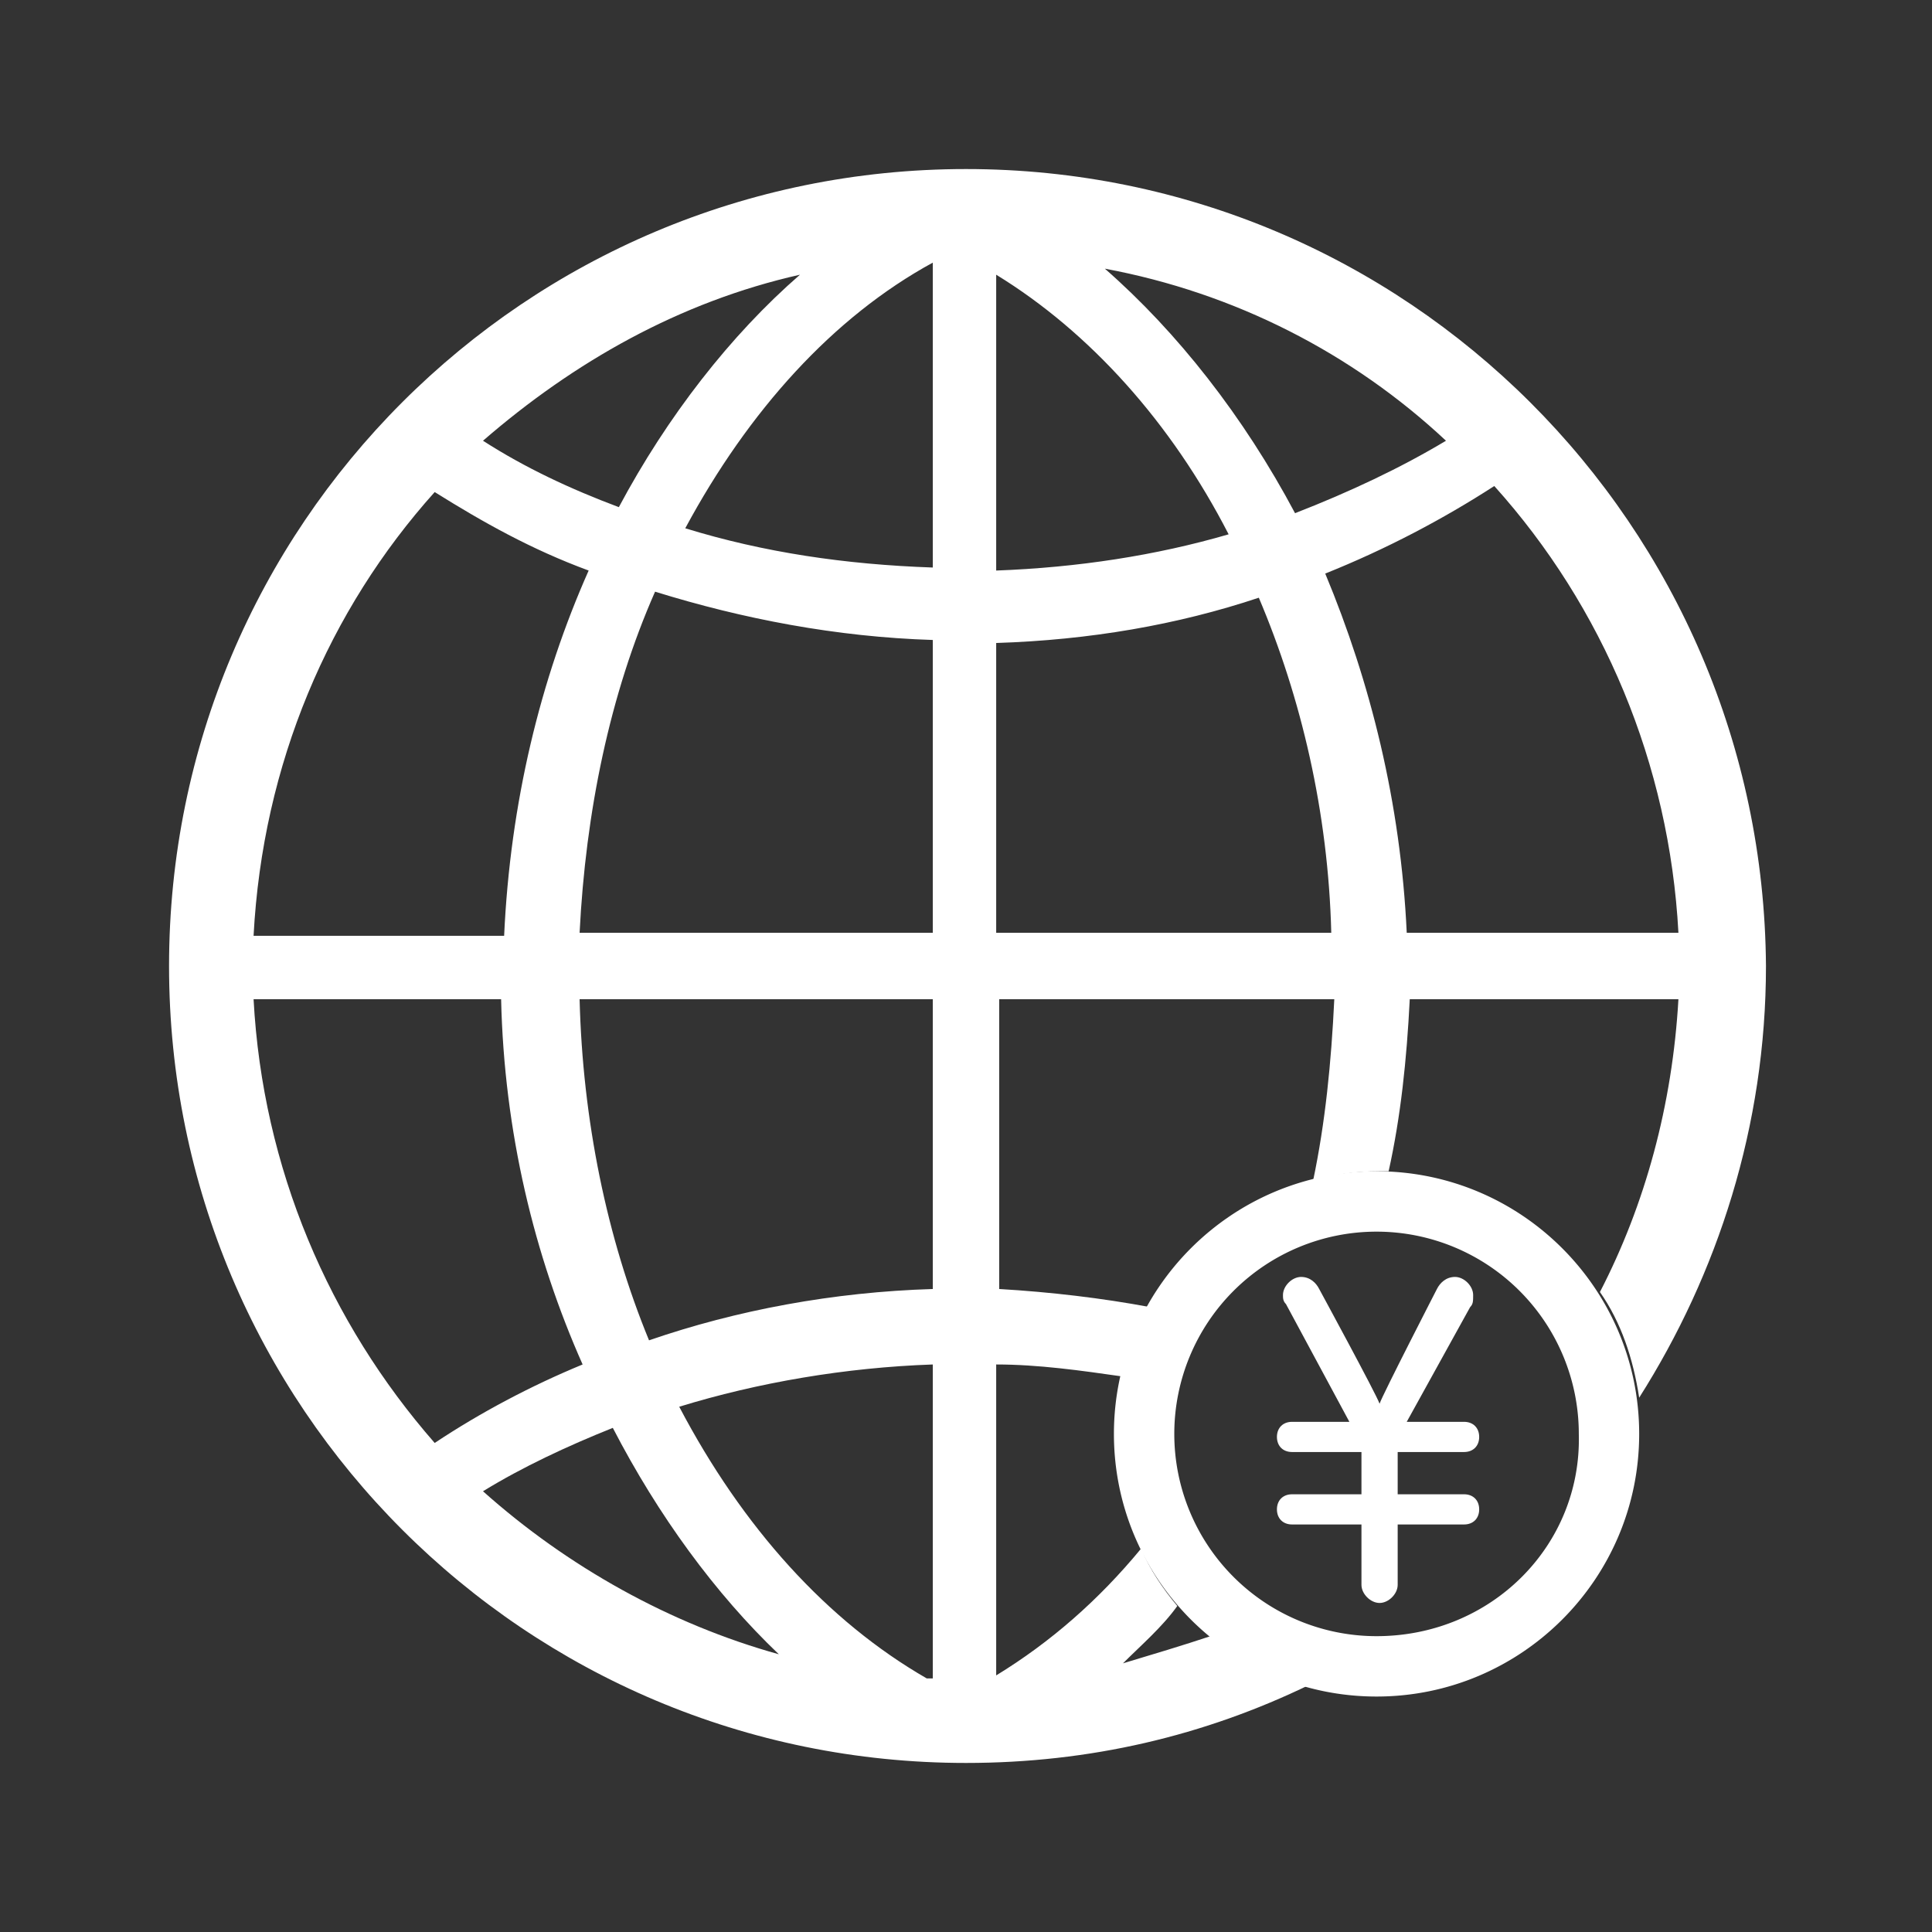
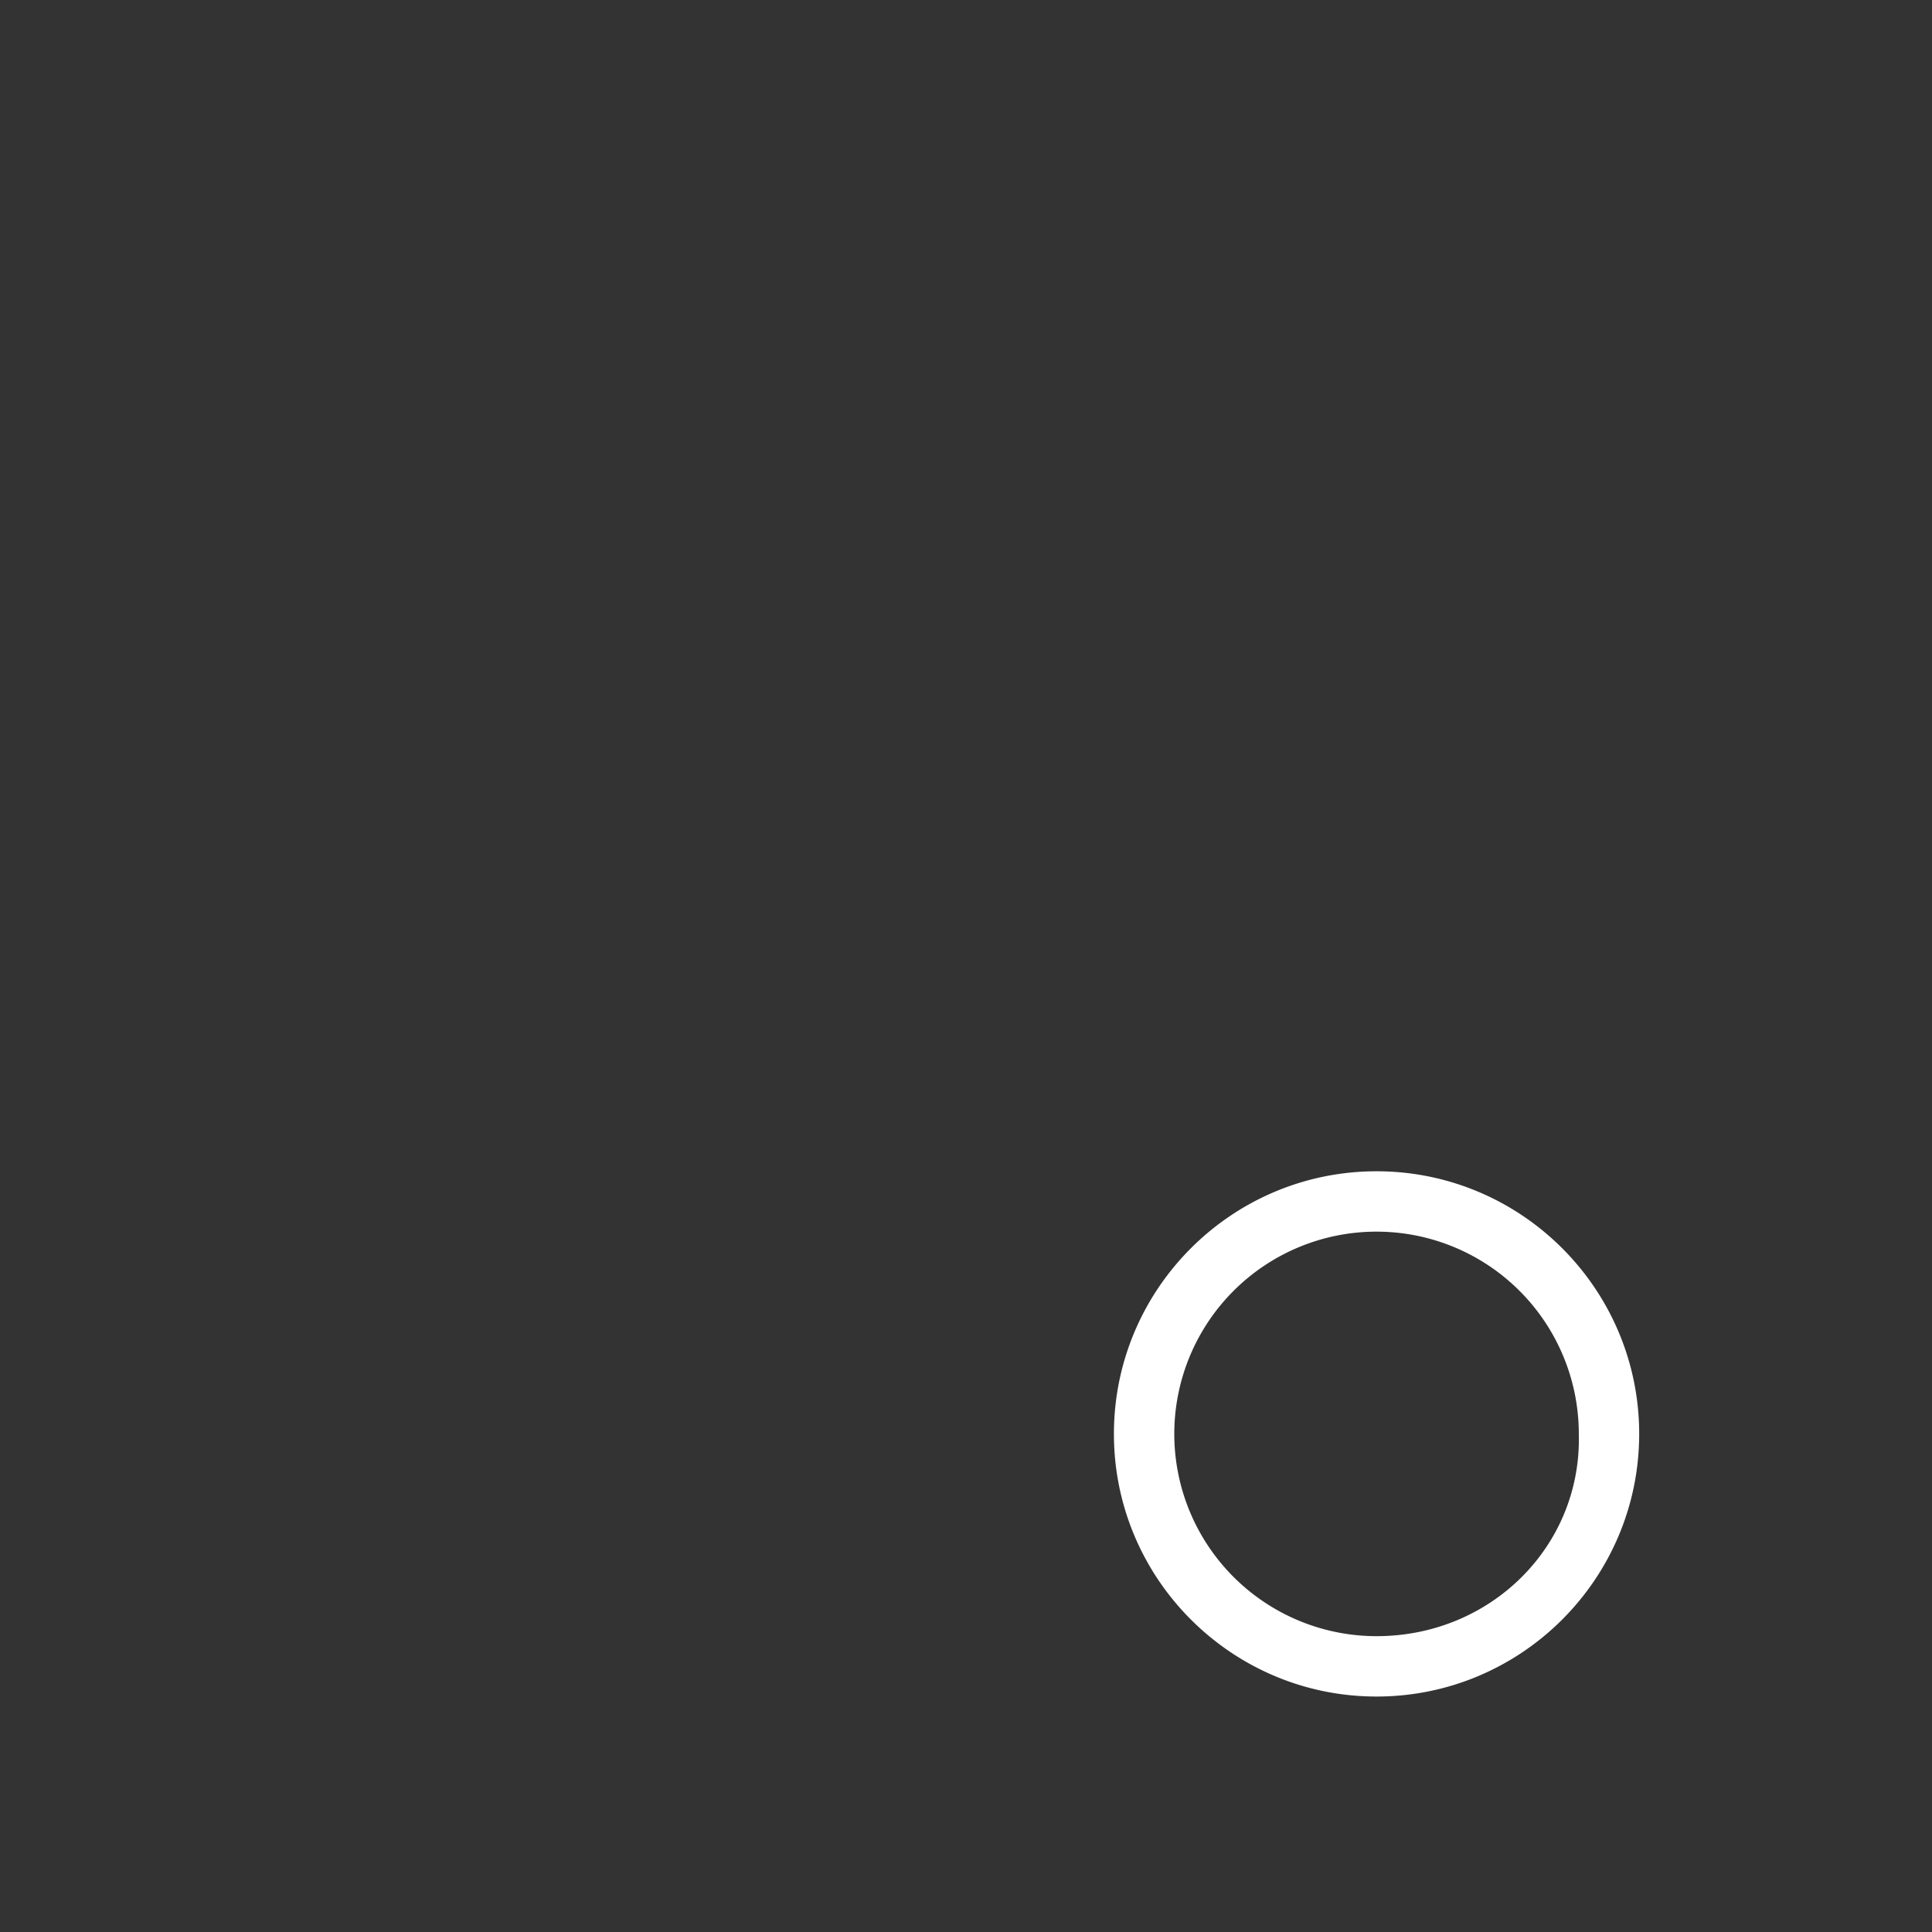
<svg xmlns="http://www.w3.org/2000/svg" t="1725273036021" class="icon" viewBox="0 0 1024 1024" version="1.1" p-id="1686" width="200" height="200">
  <rect x="0" y="0" width="1024" height="1024" fill="#333333" stroke="none" />
-   <path d="M641.6 867.2c-14.4 4.8-30.4 9.6-46.4 14.4 9.6-9.6 20.8-19.2 28.8-30.4-8-9.6-14.4-19.2-19.2-30.4-22.4 27.2-48 49.6-76.8 67.2V723.2c22.4 0 44.8 3.2 67.2 6.4 3.2-12.8 8-25.6 14.4-36.8-25.6-4.8-52.8-8-80-9.6v-153.6h177.6c-1.6 33.6-4.8 65.6-11.2 96 11.2-3.2 22.4-4.8 35.2-4.8h4.8c6.4-28.8 9.6-59.2 11.2-91.2h142.4c-3.2 56-17.6 108.8-41.6 155.2 11.2 16 17.6 35.2 20.8 56 41.6-65.6 67.2-144 67.2-228.8C934.4 278.4 745.6 89.6 512 89.6S89.6 278.4 89.6 512 278.4 934.4 512 934.4c65.6 0 126.4-14.4 182.4-41.6-19.2-4.8-38.4-14.4-52.8-25.6z m248-372.8h-144c-3.2-68.8-19.2-132.8-43.2-190.4 32-12.8 62.4-28.8 89.6-46.4 57.6 64 92.8 147.2 97.6 236.8z m-123.2-260.8c-24 14.4-51.2 27.2-80 38.4-27.2-51.2-62.4-96-100.8-129.6 68.8 12.8 131.2 44.8 180.8 91.2zM528 145.6c49.6 30.4 92.8 78.4 123.2 137.6-38.4 11.2-80 17.6-123.2 19.2V145.6z m0 195.2c49.6-1.6 96-9.6 139.2-24 22.4 52.8 36.8 113.6 38.4 177.6H528v-153.6zM424 145.6c-36.8 32-70.4 75.2-96 123.2-25.6-9.6-49.6-20.8-72-35.2 48-41.6 104-73.6 168-88z m-193.6 115.2c25.6 16 51.2 30.4 81.6 41.6-25.6 57.6-41.6 123.2-44.8 193.6H134.4c4.8-91.2 40-172.8 96-235.2z m-96 268.8h131.2c1.6 70.4 17.6 136 43.2 193.6-27.2 11.2-54.4 25.6-78.4 41.6-56-64-91.2-145.6-96-235.2zM256 790.4c20.8-12.8 44.8-24 68.8-33.6 24 46.4 54.4 88 88 120-57.6-16-112-46.4-156.8-86.4z m238.4 99.2h-3.2c-52.8-30.4-97.6-80-131.2-144 41.6-12.8 88-20.8 134.4-22.4v166.4z m0-206.4c-52.8 1.6-104 11.2-150.4 27.2-22.4-54.4-35.2-116.8-36.8-180.8h187.2v153.6z m0-188.8H307.2c3.2-64 16-126.4 40-180.8 46.4 14.4 96 24 147.2 25.6v155.2z m0-193.6c-46.4-1.6-89.6-8-131.2-20.8 33.6-62.4 78.4-112 131.2-140.8v161.6z" p-id="1687" data-spm-anchor-id="a313x.search_index.0.i0.51b63a81U9gW85" class="selected" fill="#ffffff" />
  <path d="M729.6 620.8c-76.8 0-139.2 62.4-139.2 139.2 0 76.8 62.4 139.2 139.2 139.2s139.2-62.4 139.2-139.2c0-76.8-62.4-139.2-139.2-139.2z m0 246.4a107.2 107.2 0 1 1 107.2-107.2c1.6 59.2-46.4 107.2-107.2 107.2z" p-id="1688" data-spm-anchor-id="a313x.search_index.0.i1.51b63a81U9gW85" class="selected" fill="#ffffff" />
-   <path d="M776 792h-35.2v-22.4h35.2c4.8 0 8-3.2 8-8s-3.2-8-8-8h-30.4l33.6-60.8c1.6-1.6 1.6-3.2 1.6-6.4 0-4.8-4.8-9.6-9.6-9.6s-8 3.2-9.6 6.4c0 0-28.8 56-30.4 60.8-1.6-4.8-32-60.8-32-60.8-1.6-3.2-4.8-6.4-9.6-6.4s-9.6 4.8-9.6 9.6c0 1.6 0 3.2 1.6 4.8l33.6 62.4h-30.4c-4.8 0-8 3.2-8 8s3.2 8 8 8h36.8v22.4h-36.8c-4.8 0-8 3.2-8 8s3.2 8 8 8h36.8v32c0 4.8 4.8 9.6 9.6 9.6s9.6-4.8 9.6-9.6v-32h35.2c4.8 0 8-3.2 8-8s-3.2-8-8-8z" p-id="1689" data-spm-anchor-id="a313x.search_index.0.i2.51b63a81U9gW85" class="selected" fill="#ffffff" />
</svg>